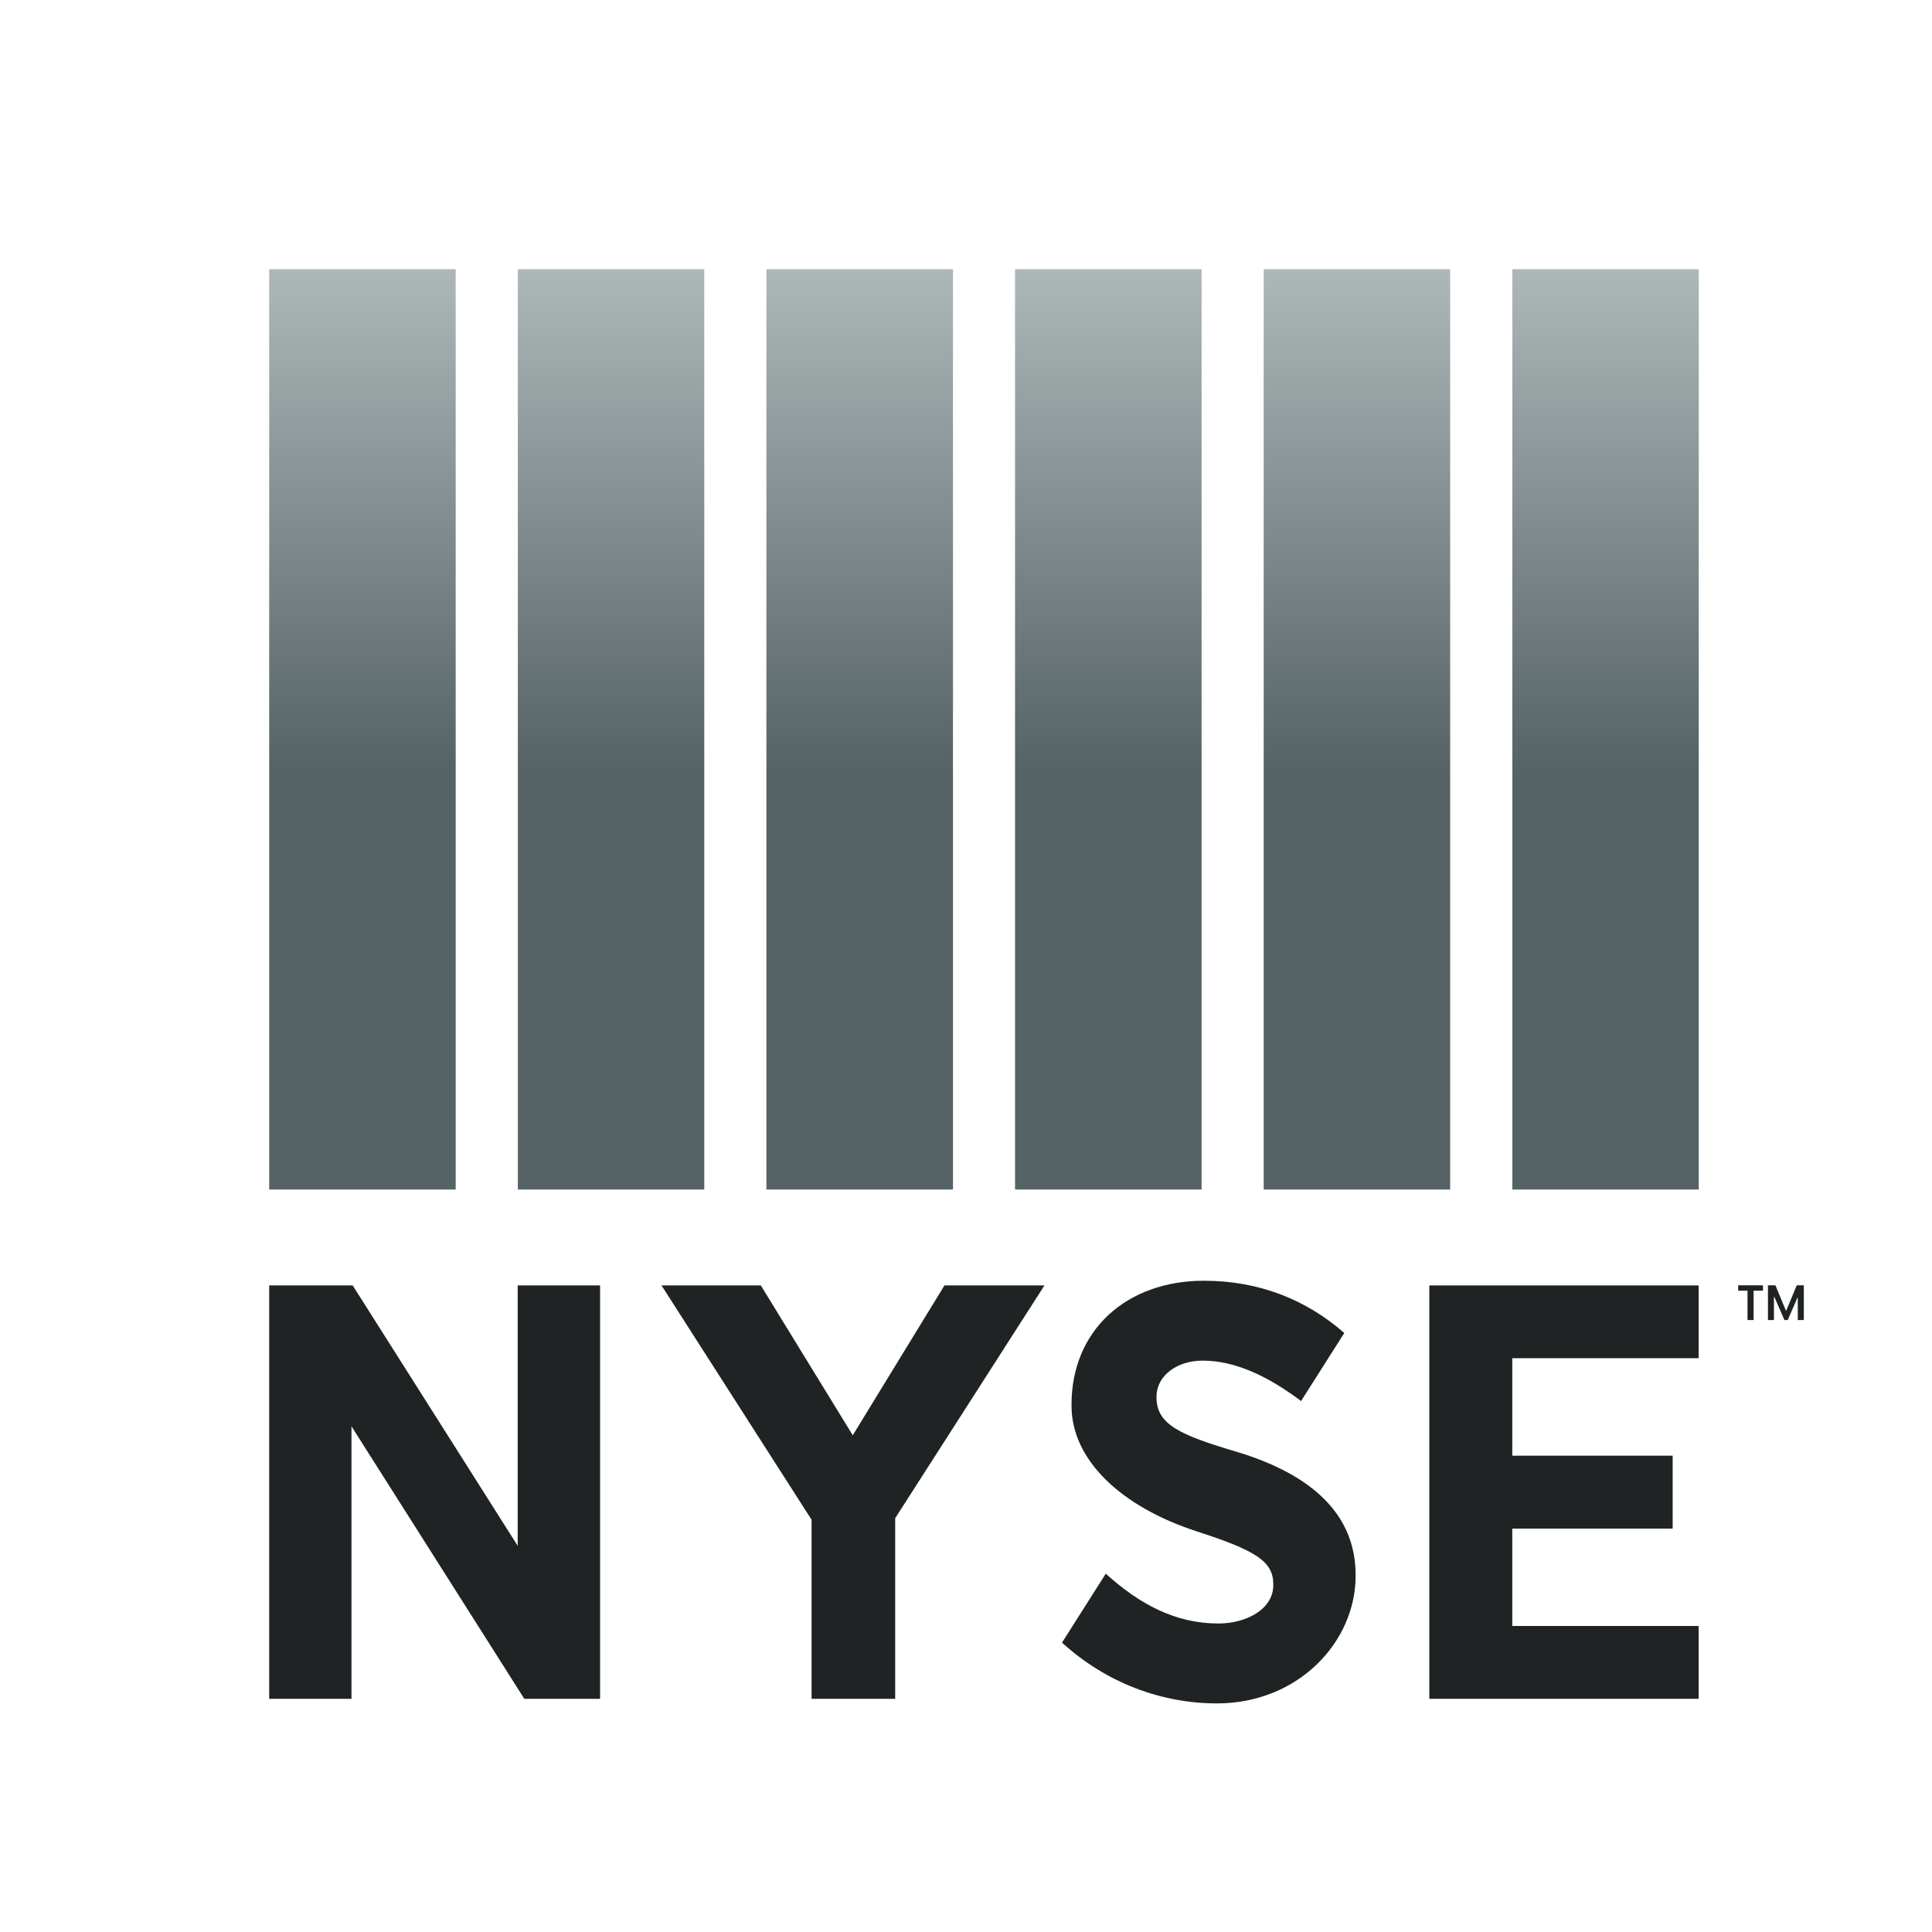
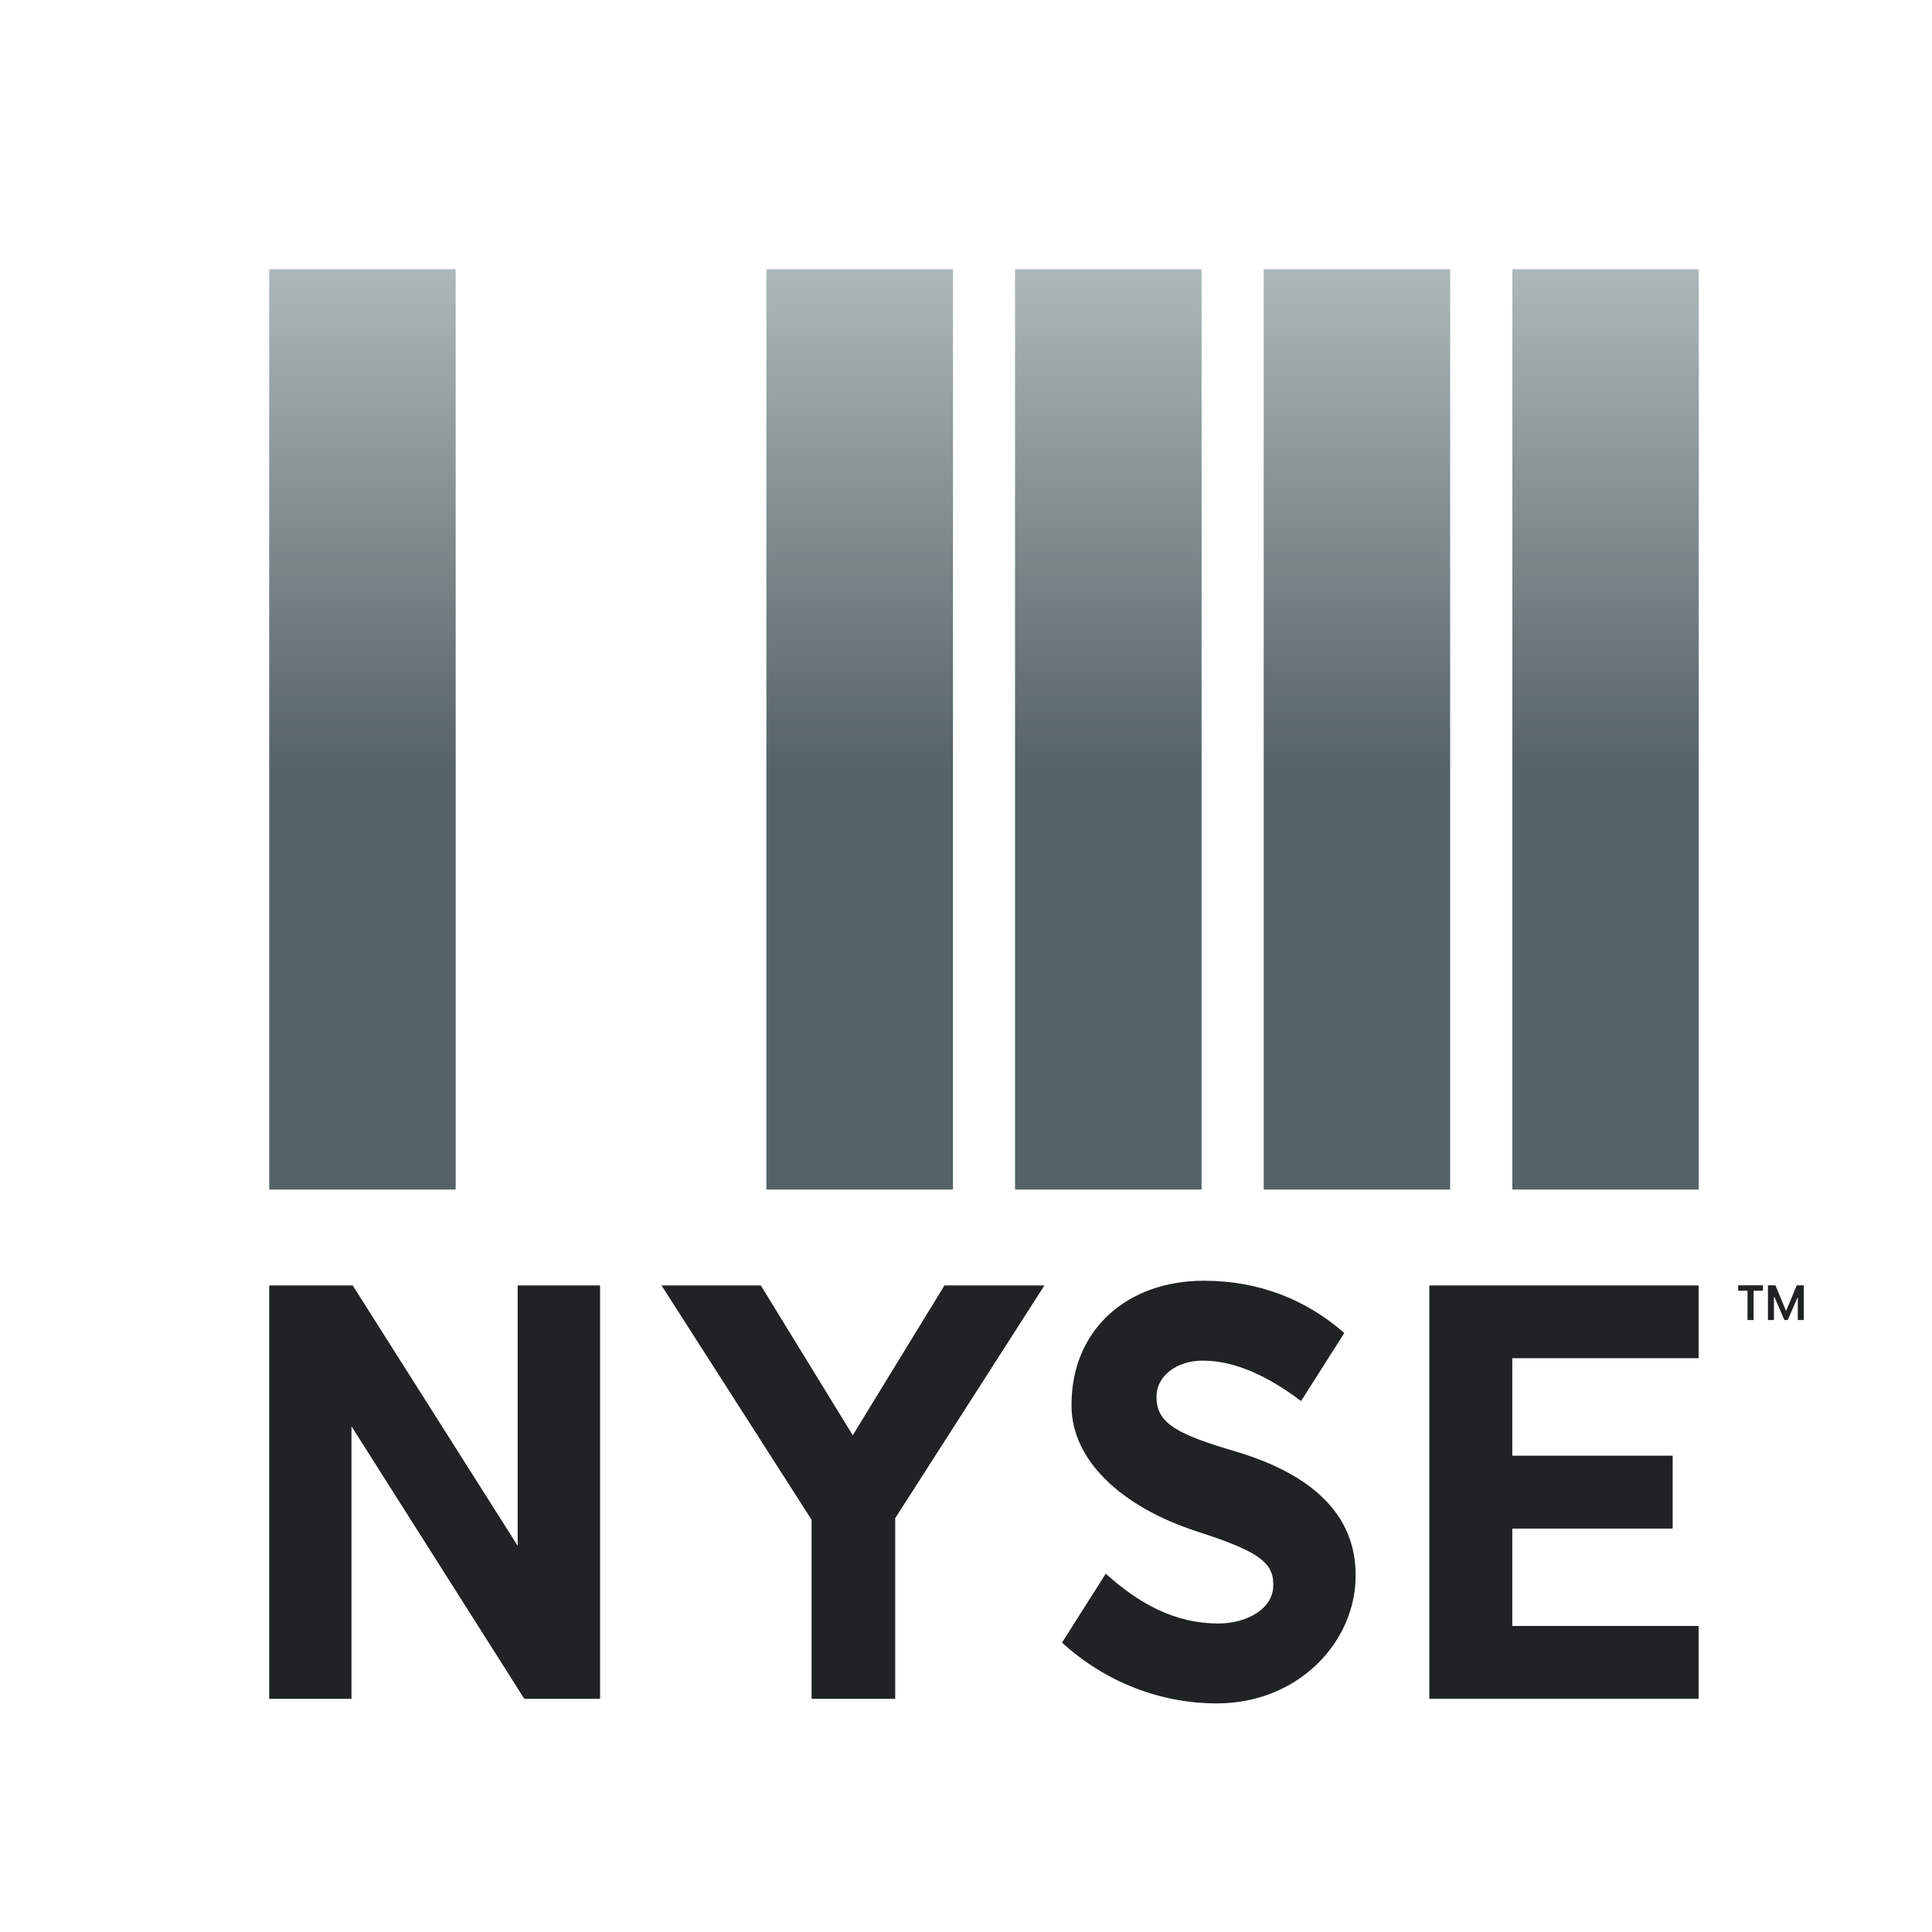
<svg xmlns="http://www.w3.org/2000/svg" width="65" height="65" viewBox="0 0 65 65" fill="none">
  <path d="M41.575 48.835C39.71 48.281 38.91 47.926 38.91 47.02V46.98C38.91 46.31 39.567 45.777 40.464 45.777C41.539 45.777 42.649 46.289 43.773 47.137L45.227 44.847C43.938 43.72 42.357 43.089 40.503 43.089C37.905 43.089 36.05 44.75 36.05 47.257V47.296C36.05 49.131 37.737 50.701 40.266 51.522C42.229 52.158 42.838 52.523 42.838 53.295V53.334C42.838 54.143 41.923 54.621 40.995 54.621C39.543 54.621 38.342 53.973 37.202 52.945L35.73 55.264C37.23 56.63 39.091 57.309 40.942 57.309C43.683 57.309 45.608 55.236 45.608 53.023V52.983C45.608 50.96 44.146 49.601 41.575 48.835Z" fill="#1F2323" />
  <path d="M15.331 9.058H9.057V40.021H15.331V9.058Z" fill="url(#paint0_linear)" />
-   <path d="M23.694 9.058H17.422V40.021H23.694V9.058Z" fill="url(#paint1_linear)" />
  <path d="M32.062 9.058H25.785V40.021H32.062V9.058Z" fill="url(#paint2_linear)" />
  <path d="M40.426 9.058H34.15V40.021H40.426V9.058Z" fill="url(#paint3_linear)" />
  <path d="M48.789 9.058H42.516V40.021H48.789V9.058Z" fill="url(#paint4_linear)" />
  <path d="M57.153 9.058H50.881V40.021H57.153V9.058Z" fill="url(#paint5_linear)" />
  <path d="M50.879 54.704V51.428H56.275V48.975H50.879V45.695H57.148V43.247H48.088V57.155H57.148V54.704H50.879Z" fill="#1F2323" />
  <path d="M17.417 43.247V52.007L11.866 43.247H9.057V57.155H11.825V47.986L17.64 57.155H20.189V43.247H17.417Z" fill="#1F2323" />
  <path d="M31.775 43.247L28.69 48.288L25.597 43.247H22.256L27.305 51.131V57.155H30.118V51.078L35.139 43.247H31.775Z" fill="#1F2323" />
  <path d="M59.312 43.423H58.997V44.412H58.793V43.423H58.478V43.244H59.313V43.423H59.312ZM60.486 43.666L60.472 43.662L60.146 44.411H60.035L59.696 43.631L59.682 43.636V44.412H59.481V43.244H59.733L60.084 44.093H60.096L60.449 43.244H60.687V44.412H60.485V43.666H60.486Z" fill="#1F2323" />
  <defs>
    <linearGradient id="paint0_linear" x1="12.206" y1="38.934" x2="12.206" y2="4.961" gradientUnits="userSpaceOnUse">
      <stop offset="0.381" stop-color="#556266" />
      <stop offset="1" stop-color="#C2CCCC" />
    </linearGradient>
    <linearGradient id="paint1_linear" x1="20.57" y1="38.934" x2="20.57" y2="4.961" gradientUnits="userSpaceOnUse">
      <stop offset="0.381" stop-color="#556266" />
      <stop offset="1" stop-color="#C2CCCC" />
    </linearGradient>
    <linearGradient id="paint2_linear" x1="28.935" y1="38.934" x2="28.935" y2="4.961" gradientUnits="userSpaceOnUse">
      <stop offset="0.381" stop-color="#556266" />
      <stop offset="1" stop-color="#C2CCCC" />
    </linearGradient>
    <linearGradient id="paint3_linear" x1="37.3" y1="38.934" x2="37.3" y2="4.961" gradientUnits="userSpaceOnUse">
      <stop offset="0.381" stop-color="#556266" />
      <stop offset="1" stop-color="#C2CCCC" />
    </linearGradient>
    <linearGradient id="paint4_linear" x1="45.664" y1="38.934" x2="45.664" y2="4.961" gradientUnits="userSpaceOnUse">
      <stop offset="0.381" stop-color="#556266" />
      <stop offset="1" stop-color="#C2CCCC" />
    </linearGradient>
    <linearGradient id="paint5_linear" x1="54.029" y1="38.934" x2="54.029" y2="4.961" gradientUnits="userSpaceOnUse">
      <stop offset="0.381" stop-color="#556266" />
      <stop offset="1" stop-color="#C2CCCC" />
    </linearGradient>
  </defs>
</svg>